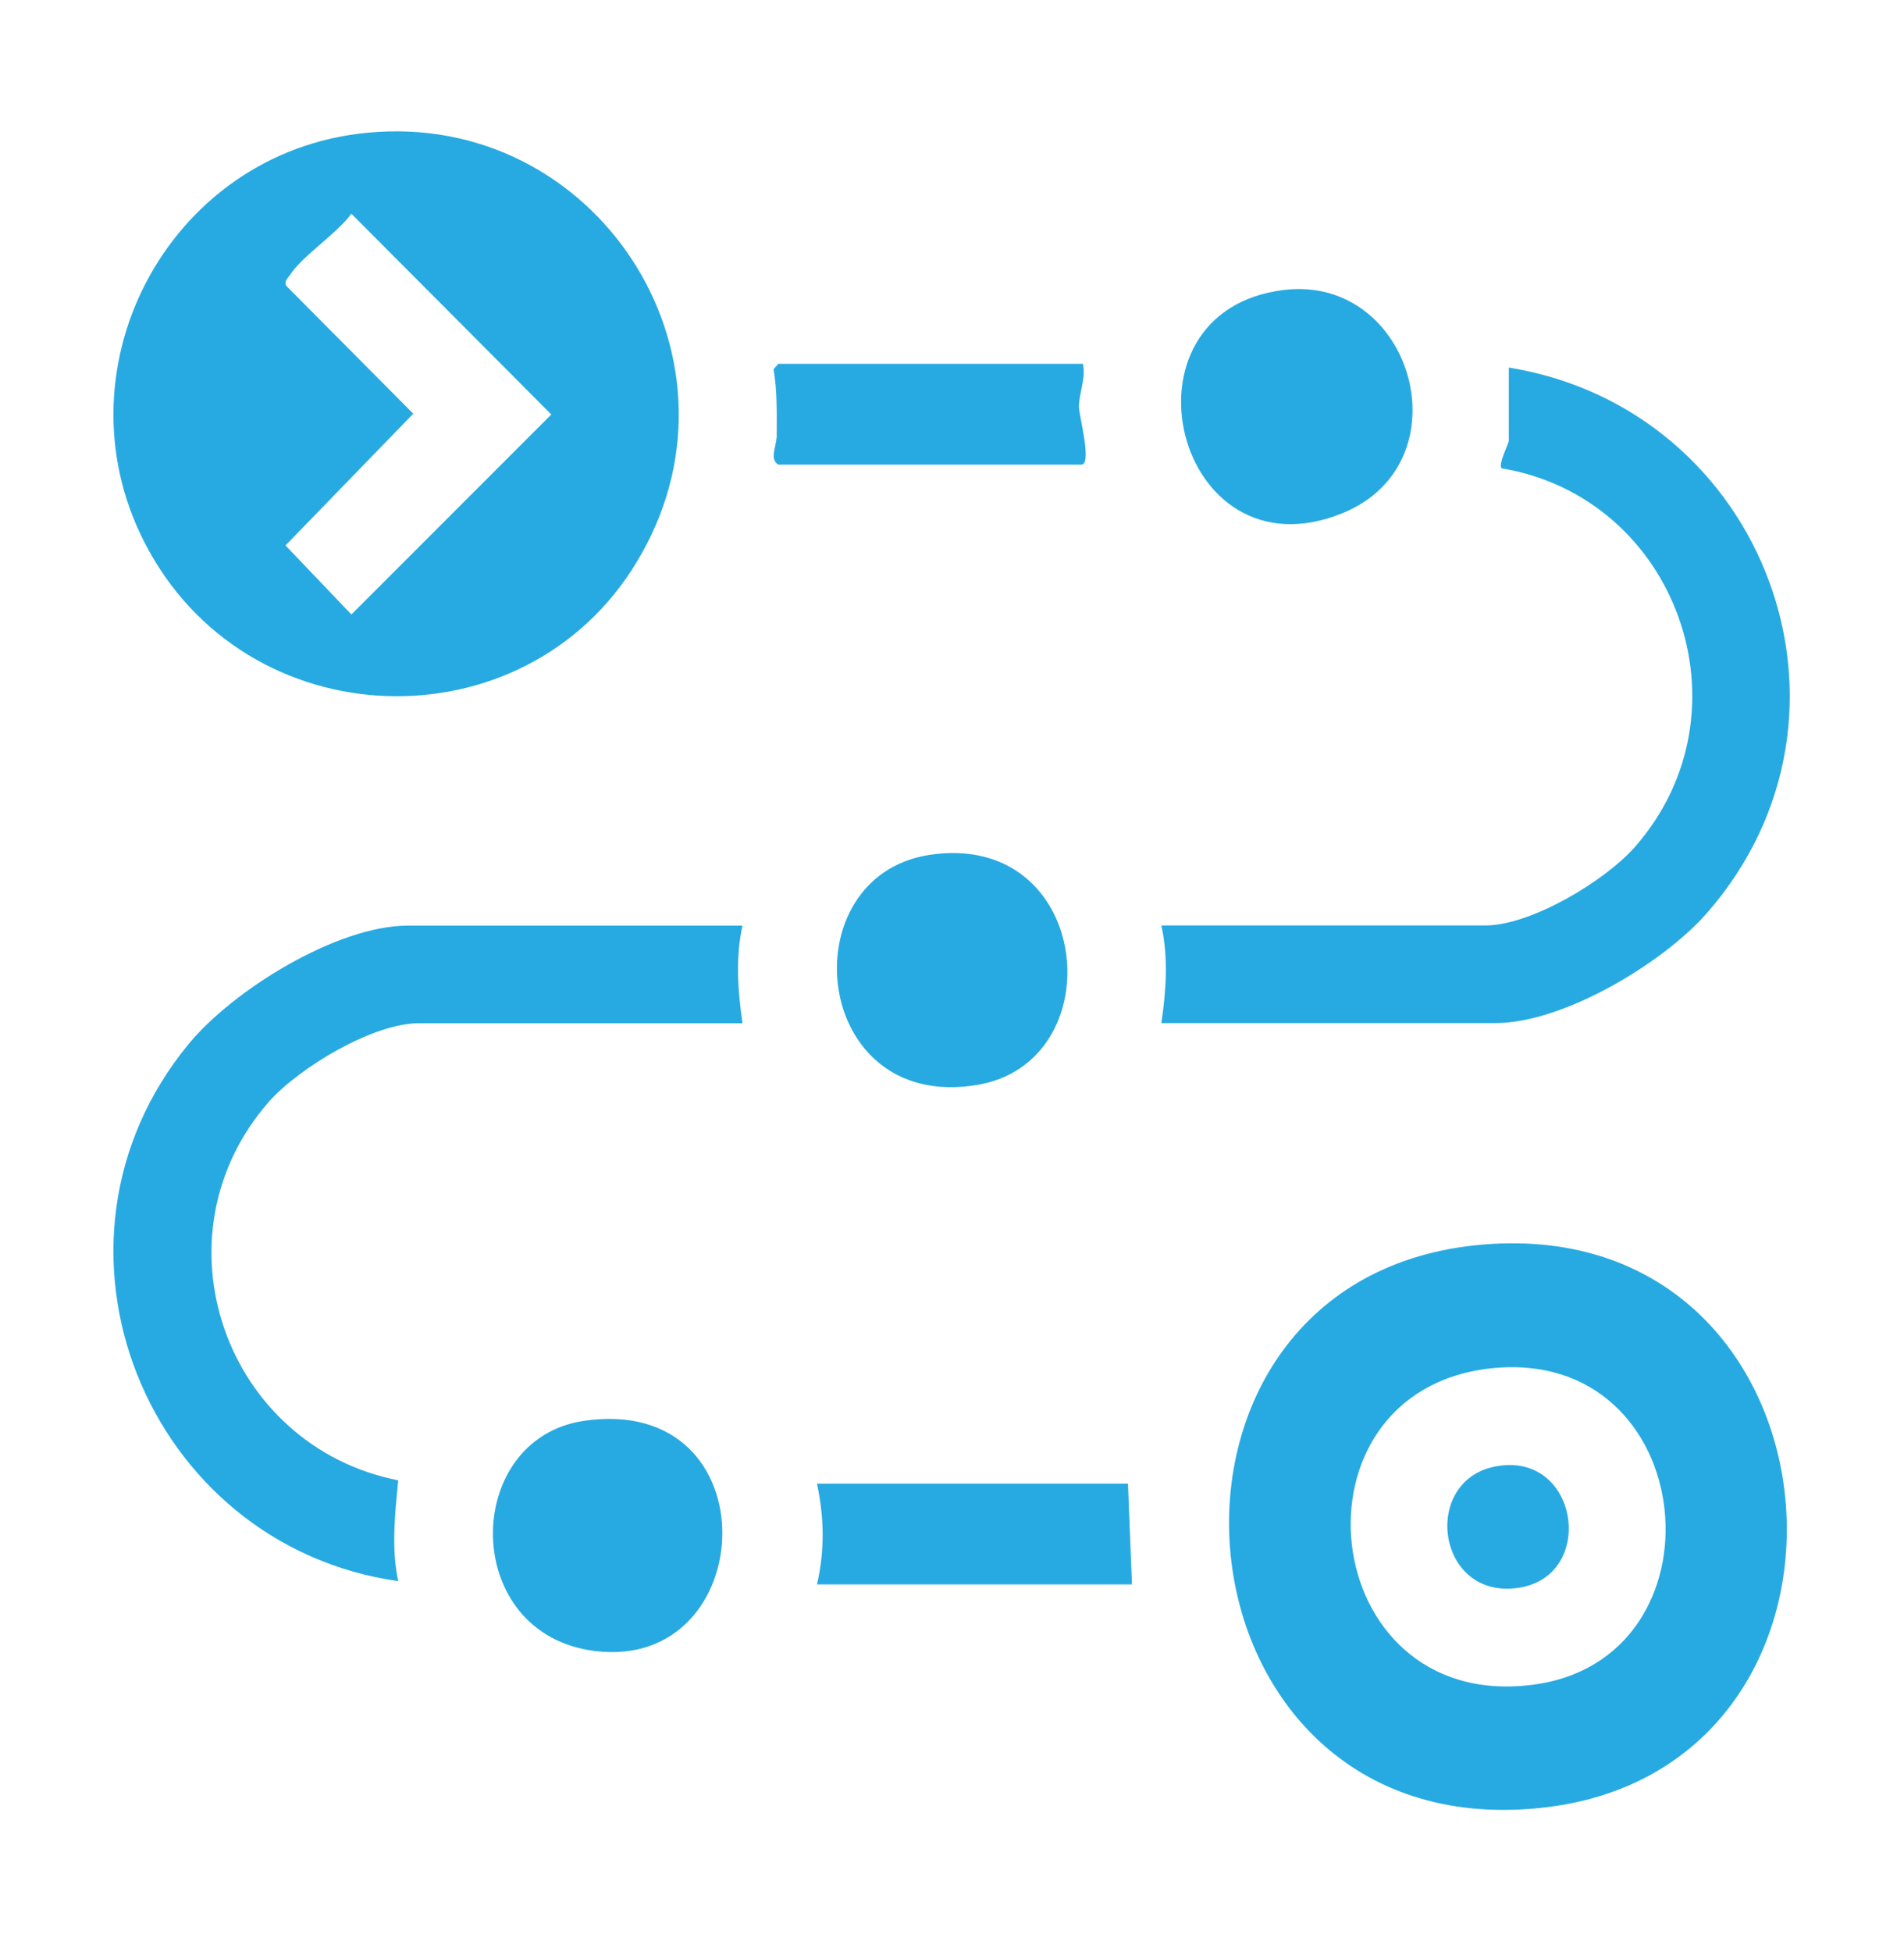
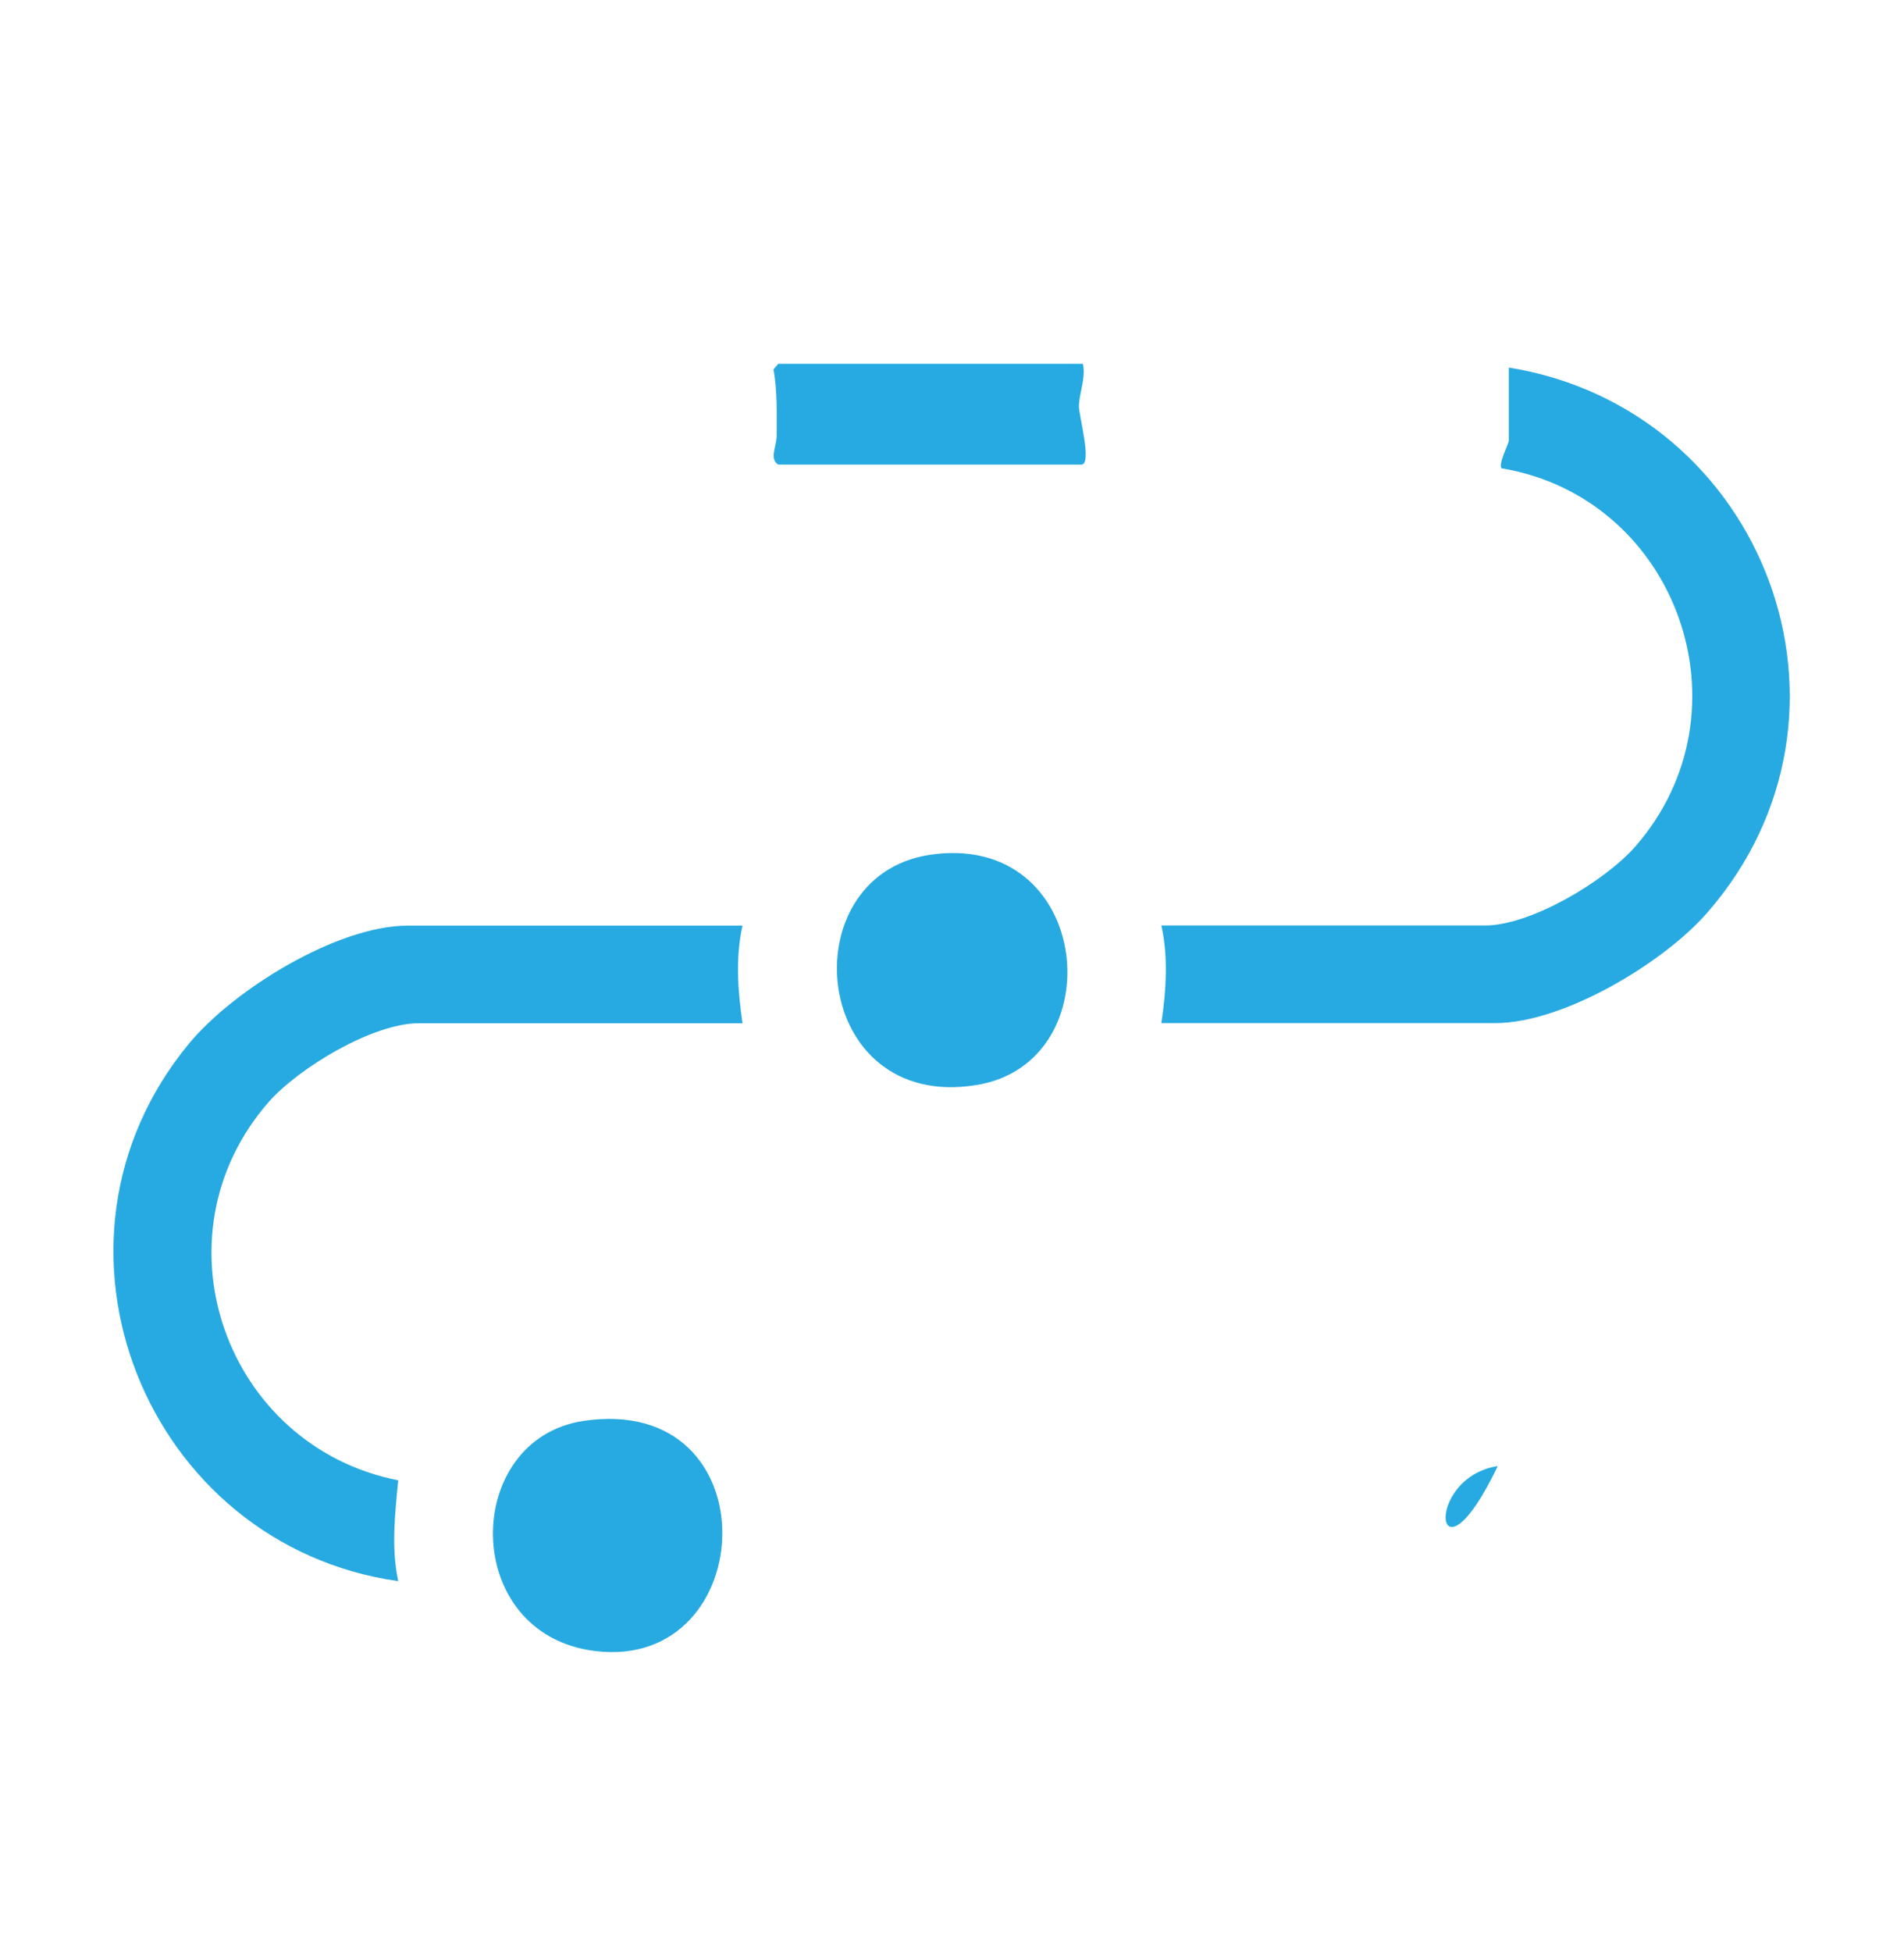
<svg xmlns="http://www.w3.org/2000/svg" width="40" height="41" viewBox="0 0 40 41" fill="none">
-   <path d="M7.715 2.788C12.498 2.321 15.848 7.421 13.482 11.621C11.232 15.654 5.365 15.604 3.132 11.571C1.065 7.854 3.498 3.188 7.715 2.788ZM7.382 4.488C7.065 4.921 6.348 5.371 6.082 5.788C6.032 5.854 5.965 5.921 6.015 6.004L8.682 8.688L5.998 11.454L7.382 12.904L11.582 8.704L7.382 4.488Z" fill="#27AAE1" />
-   <path d="M31.149 26.136C39.049 25.47 39.899 37.403 32.149 37.986C24.365 38.586 23.449 26.786 31.149 26.136ZM31.315 28.736C26.932 29.22 27.649 35.92 32.149 35.386C36.349 34.903 35.749 28.253 31.315 28.736Z" fill="#27AAE1" />
  <path d="M24.398 21.485C24.498 20.819 24.548 20.102 24.398 19.435H31.198C32.165 19.435 33.715 18.502 34.348 17.785C36.848 14.935 35.232 10.452 31.548 9.835C31.465 9.752 31.698 9.319 31.698 9.252V7.719C37.065 8.585 39.515 14.985 35.865 19.169C34.948 20.219 32.848 21.485 31.415 21.485H24.398Z" fill="#27AAE1" />
  <path d="M15.599 19.438C15.449 20.104 15.499 20.804 15.599 21.488H8.799C7.833 21.488 6.283 22.421 5.649 23.137C3.166 25.971 4.733 30.371 8.366 31.087C8.299 31.788 8.216 32.504 8.366 33.204C3.066 32.454 0.499 26.121 3.966 21.921C4.899 20.788 7.083 19.438 8.566 19.438H15.599Z" fill="#27AAE1" />
  <path d="M19.515 17.954C22.965 17.421 23.415 22.338 20.498 22.788C17.048 23.338 16.582 18.421 19.515 17.954Z" fill="#27AAE1" />
-   <path d="M26.982 6.088C29.682 5.772 30.799 9.705 28.215 10.772C24.682 12.222 23.315 6.522 26.982 6.088Z" fill="#27AAE1" />
  <path d="M12.264 29.838C16.231 29.255 15.981 35.105 12.498 34.671C9.665 34.321 9.698 30.221 12.264 29.838Z" fill="#27AAE1" />
-   <path d="M23.697 31.156L23.781 33.273H17.164C17.331 32.54 17.314 31.873 17.164 31.156H23.697Z" fill="#27AAE1" />
  <path d="M22.75 7.641C22.817 7.941 22.667 8.257 22.667 8.541C22.667 8.724 22.95 9.757 22.717 9.757H16.35C16.167 9.641 16.3 9.407 16.317 9.174C16.317 8.724 16.333 8.207 16.25 7.757L16.35 7.641H22.75Z" fill="#27AAE1" />
-   <path d="M31.466 30.787C33.2 30.503 33.55 33.17 31.833 33.353C30.149 33.537 29.866 31.037 31.466 30.787Z" fill="#27AAE1" />
+   <path d="M31.466 30.787C30.149 33.537 29.866 31.037 31.466 30.787Z" fill="#27AAE1" />
</svg>